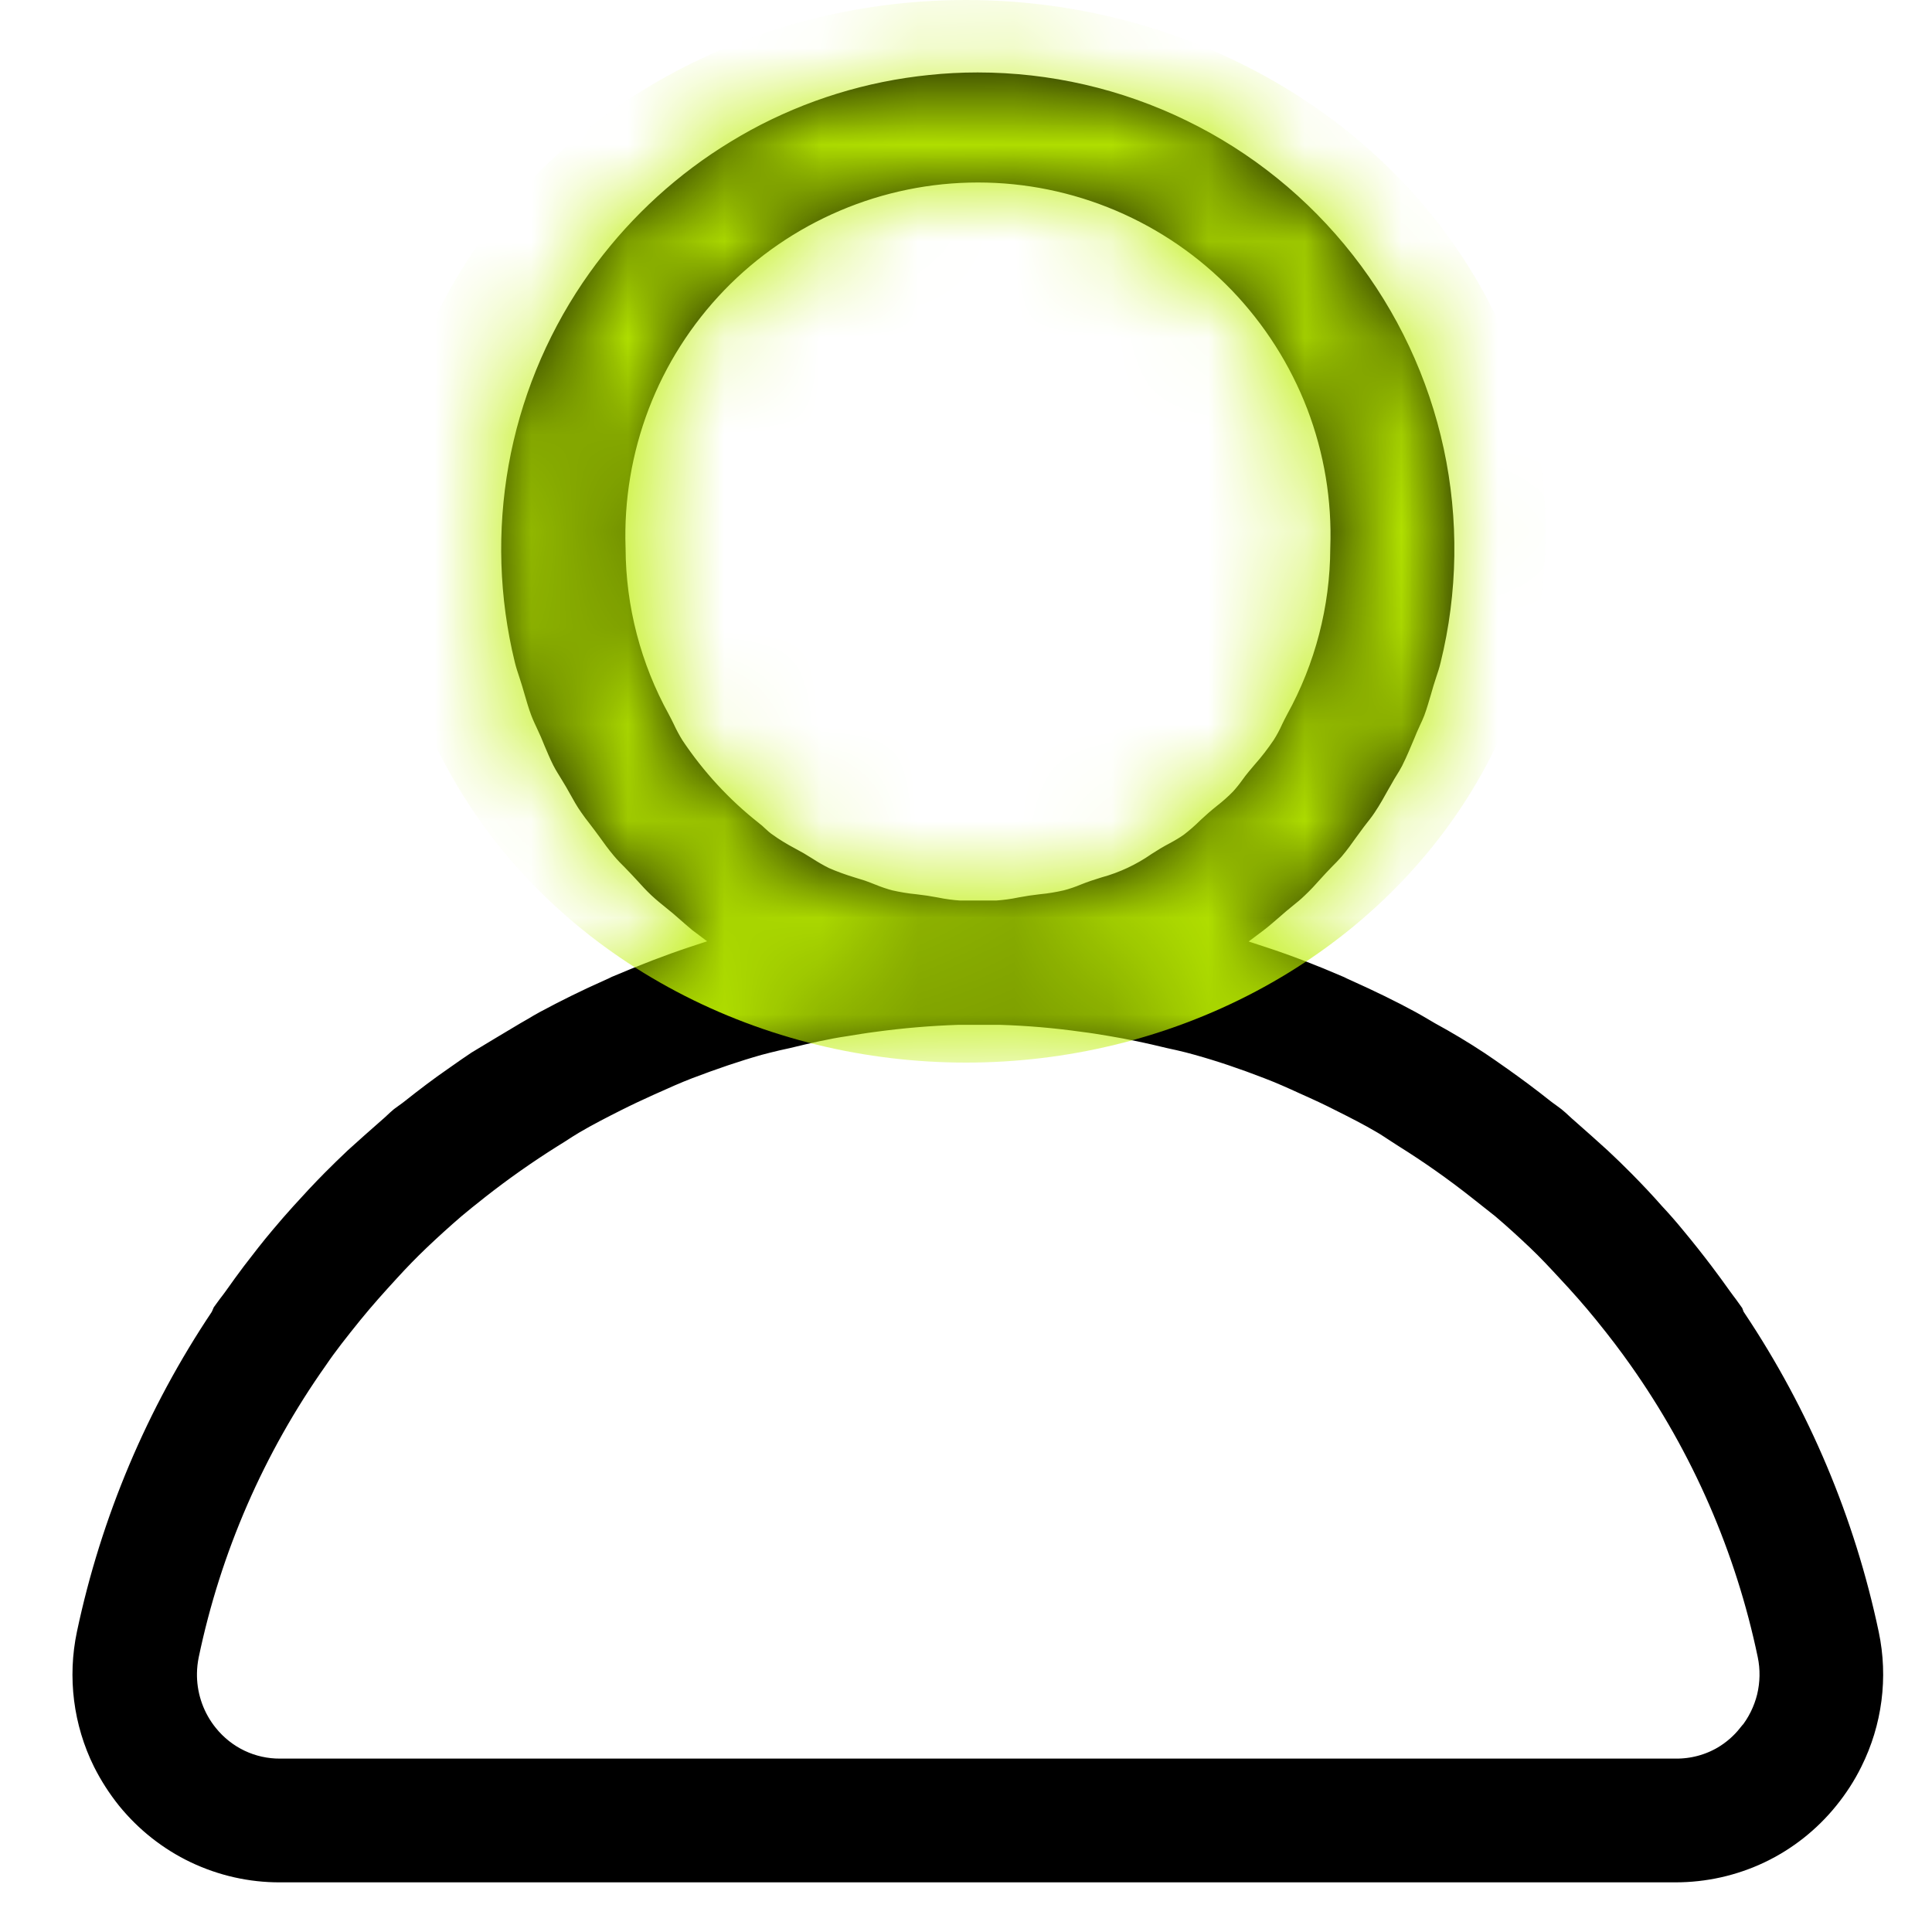
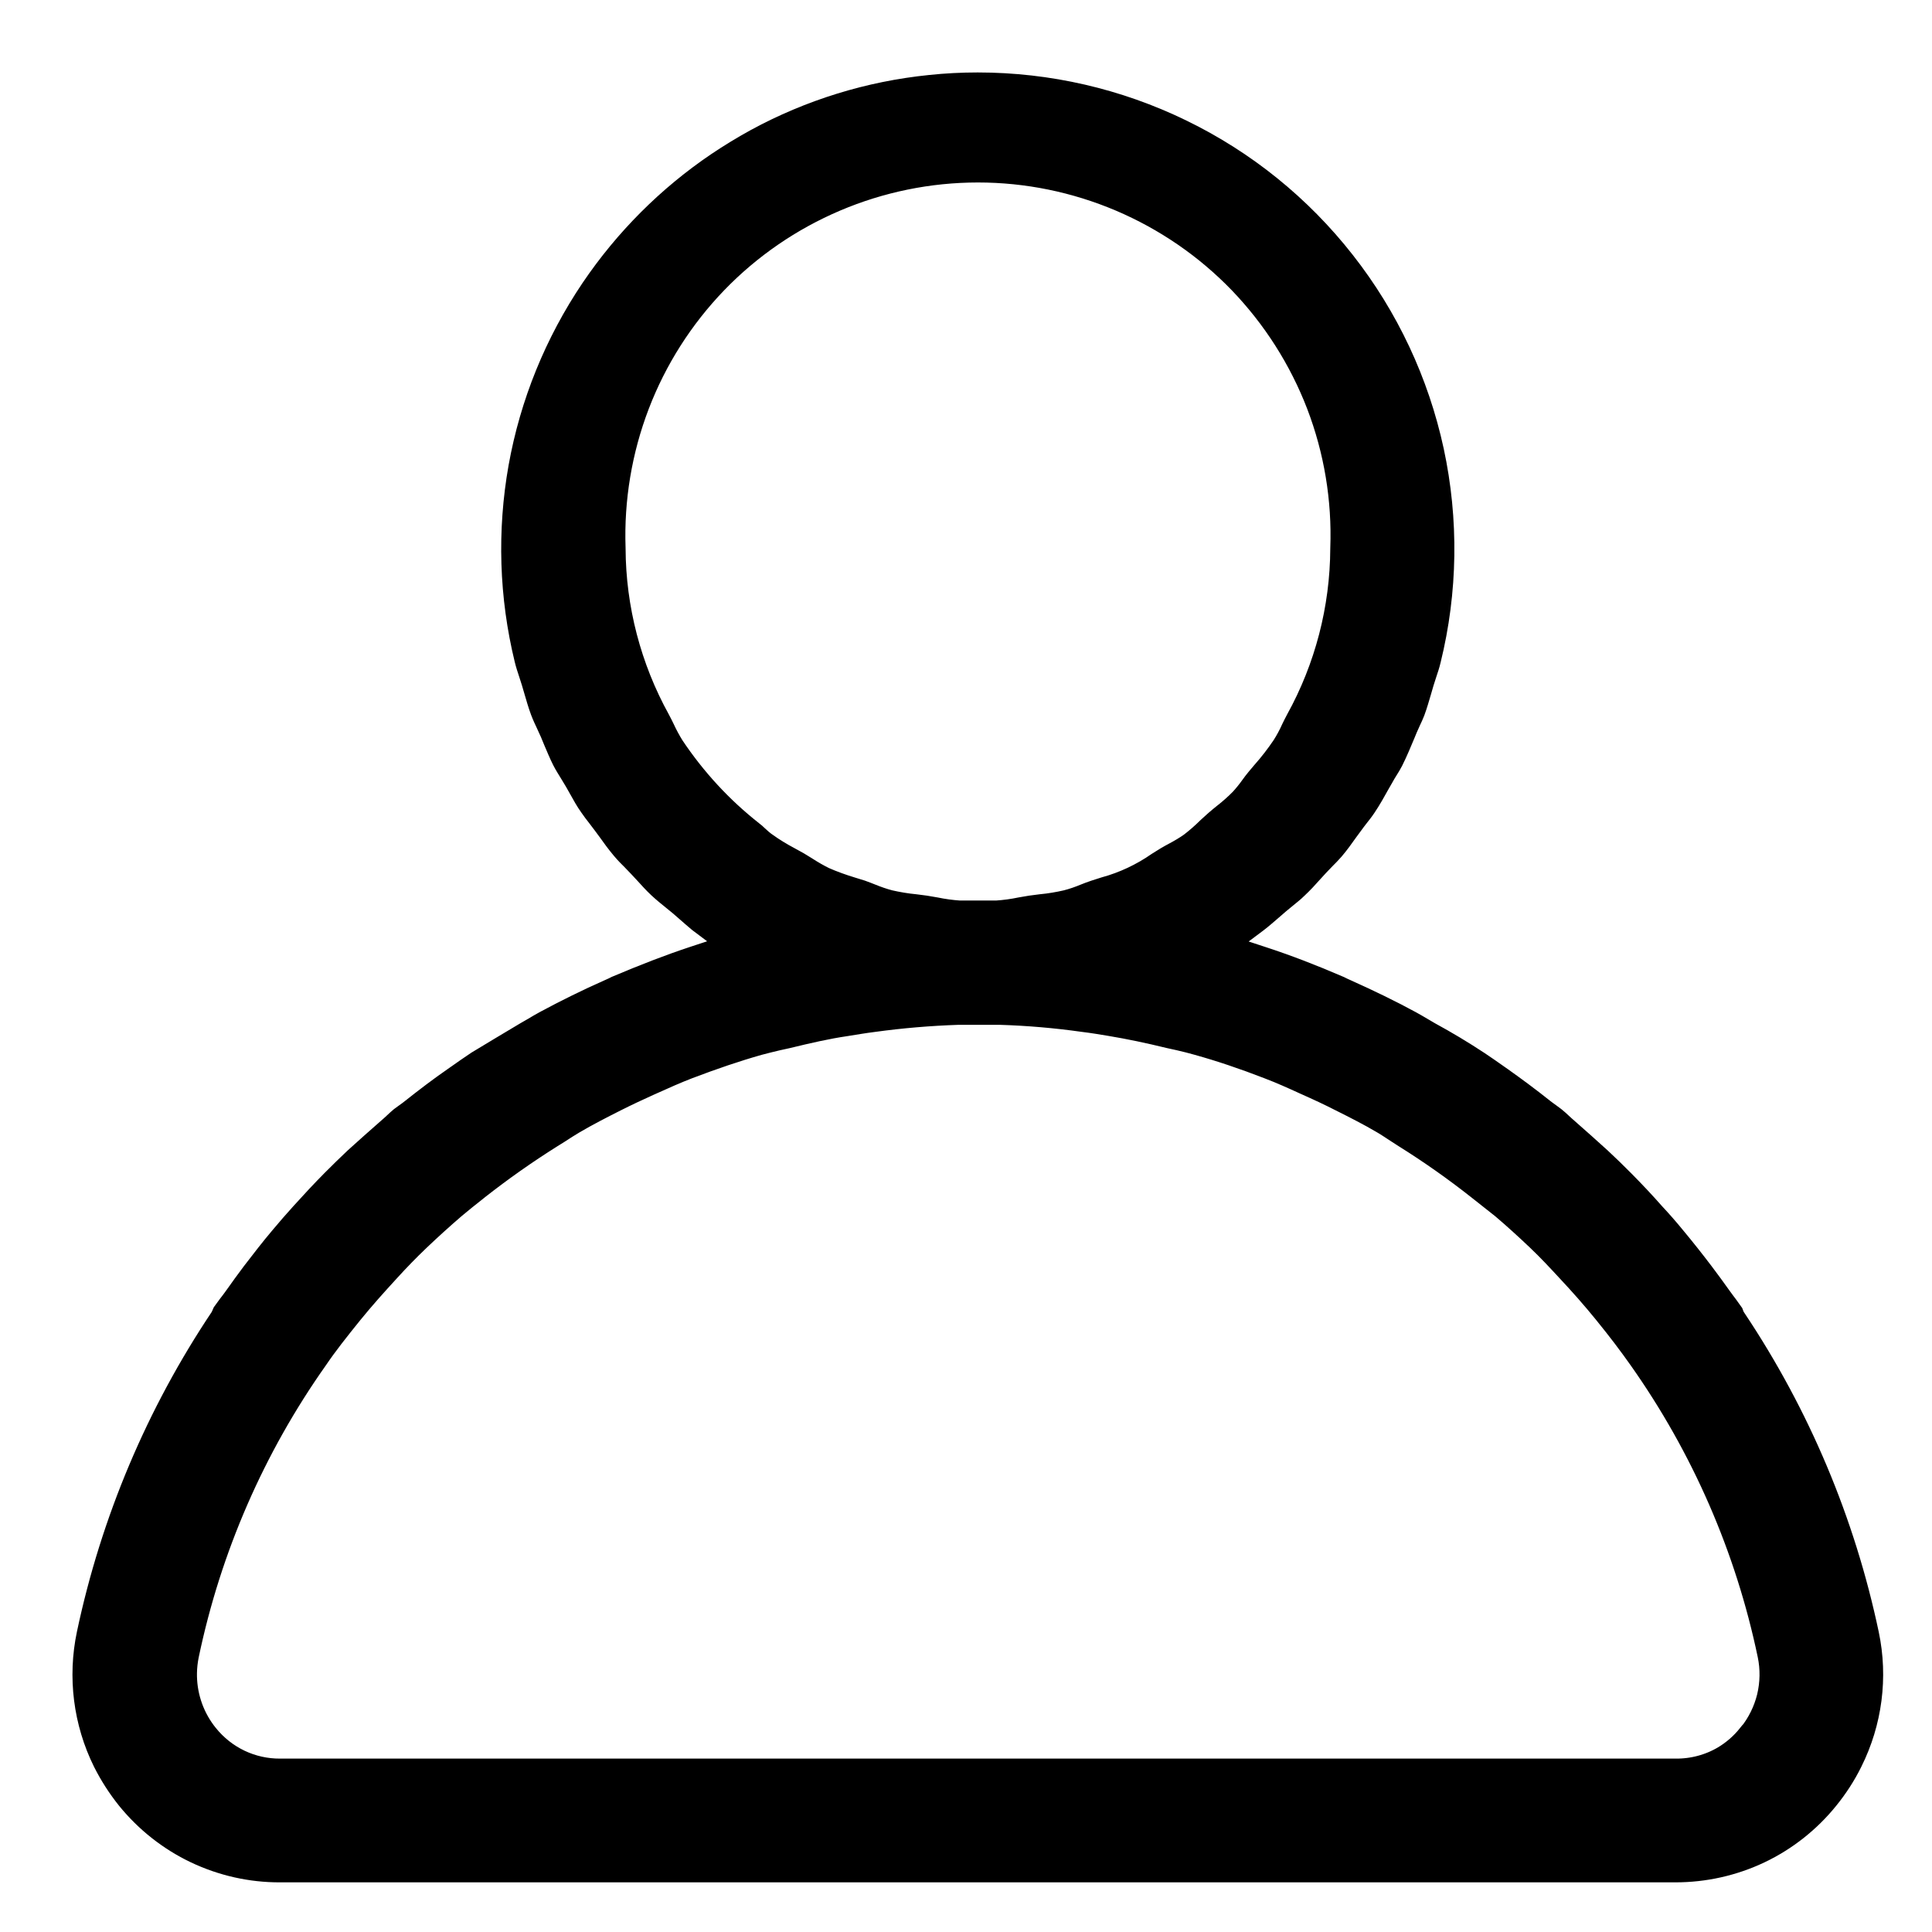
<svg xmlns="http://www.w3.org/2000/svg" width="20" height="20" viewBox="0 0 20 20" fill="none">
  <path d="M19.204 16.945C18.962 15.798 18.503 14.708 17.852 13.733L17.825 13.692L17.812 13.657C17.799 13.638 17.785 13.62 17.771 13.601C17.757 13.582 17.726 13.542 17.705 13.512C17.645 13.427 17.582 13.342 17.519 13.258C17.425 13.134 17.329 13.013 17.23 12.894C17.164 12.813 17.094 12.733 17.02 12.654C16.92 12.54 16.814 12.428 16.707 12.32C16.63 12.242 16.552 12.167 16.473 12.093C16.363 11.993 16.251 11.893 16.137 11.793C16.113 11.773 16.09 11.751 16.067 11.73C16.044 11.709 16.031 11.696 16.012 11.681L15.965 11.646C15.94 11.628 15.916 11.611 15.892 11.592C15.753 11.481 15.61 11.375 15.465 11.272L15.425 11.244C15.36 11.199 15.297 11.153 15.231 11.11C15.069 11.003 14.902 10.903 14.731 10.81L14.651 10.763C14.613 10.741 14.575 10.718 14.536 10.697C14.336 10.588 14.117 10.482 13.89 10.38L13.837 10.356L13.809 10.342C13.529 10.221 13.273 10.123 13.025 10.042L12.392 9.834L12.926 9.434C12.979 9.394 13.026 9.351 13.078 9.307L13.153 9.242L13.232 9.177C13.266 9.149 13.301 9.122 13.332 9.091C13.384 9.042 13.432 8.991 13.481 8.935L13.546 8.864L13.616 8.791C13.644 8.763 13.673 8.734 13.699 8.704C13.747 8.647 13.791 8.586 13.834 8.525L13.89 8.449C13.909 8.422 13.93 8.395 13.951 8.368C13.972 8.341 13.999 8.308 14.02 8.276C14.07 8.202 14.114 8.122 14.158 8.043L14.196 7.977C14.211 7.949 14.228 7.921 14.245 7.894C14.262 7.867 14.278 7.841 14.292 7.814C14.335 7.728 14.372 7.638 14.41 7.548L14.435 7.487L14.474 7.4C14.487 7.373 14.499 7.347 14.51 7.319C14.534 7.254 14.553 7.186 14.573 7.119L14.6 7.026L14.632 6.926C14.646 6.884 14.66 6.843 14.67 6.8C14.84 6.11 14.85 5.391 14.701 4.697C14.551 4.003 14.246 3.352 13.807 2.793C13.369 2.234 12.81 1.782 12.171 1.472C11.532 1.161 10.832 1 10.121 1C9.962 1 9.802 1.008 9.643 1.025C9.029 1.087 8.433 1.271 7.891 1.566C7.76 1.638 7.63 1.717 7.505 1.801C7.006 2.138 6.577 2.568 6.239 3.067C5.874 3.608 5.626 4.218 5.511 4.86C5.397 5.502 5.417 6.161 5.572 6.795C5.582 6.837 5.596 6.879 5.61 6.921L5.642 7.021L5.669 7.113C5.689 7.181 5.708 7.249 5.732 7.313C5.748 7.356 5.768 7.397 5.787 7.438L5.829 7.53L5.867 7.622C5.894 7.684 5.919 7.747 5.95 7.808C5.972 7.851 5.998 7.891 6.023 7.932L6.076 8.02L6.124 8.105C6.155 8.161 6.186 8.217 6.224 8.27C6.246 8.303 6.27 8.333 6.294 8.364L6.354 8.443L6.408 8.516C6.452 8.578 6.497 8.64 6.546 8.698C6.577 8.735 6.611 8.77 6.646 8.804L6.718 8.879L6.785 8.951C6.827 8.997 6.868 9.043 6.913 9.085C6.958 9.127 7.004 9.164 7.051 9.202L7.127 9.264L7.205 9.332C7.243 9.365 7.28 9.398 7.321 9.432L7.853 9.832L7.221 10.04C6.973 10.122 6.721 10.22 6.437 10.34L6.409 10.354L6.356 10.378C6.13 10.478 5.913 10.586 5.71 10.695C5.671 10.716 5.632 10.739 5.594 10.762L5.514 10.808C5.346 10.908 5.179 11.008 5.014 11.108C4.948 11.151 4.885 11.197 4.82 11.242L4.78 11.27C4.635 11.37 4.492 11.479 4.352 11.59C4.329 11.609 4.305 11.626 4.28 11.644L4.232 11.679C4.214 11.694 4.196 11.711 4.179 11.727C4.162 11.743 4.132 11.771 4.108 11.791C3.994 11.891 3.881 11.991 3.771 12.091C3.693 12.165 3.615 12.24 3.538 12.318C3.431 12.426 3.327 12.538 3.224 12.652C3.153 12.731 3.083 12.81 3.015 12.892C2.915 13.01 2.82 13.133 2.725 13.257C2.663 13.34 2.601 13.424 2.541 13.51C2.519 13.54 2.498 13.569 2.475 13.598L2.432 13.657C2.424 13.676 2.415 13.694 2.405 13.712C1.748 14.692 1.285 15.789 1.041 16.943C0.953 17.36 1.008 17.796 1.197 18.178C1.261 18.305 1.338 18.425 1.427 18.536C1.605 18.755 1.829 18.932 2.083 19.053C2.338 19.174 2.616 19.237 2.898 19.236H17.344C17.626 19.236 17.904 19.174 18.159 19.053C18.413 18.932 18.637 18.755 18.814 18.536C18.904 18.425 18.982 18.305 19.045 18.177C19.235 17.796 19.292 17.362 19.204 16.945ZM7.851 8.845C7.813 8.816 7.777 8.785 7.742 8.752C7.73 8.74 7.718 8.729 7.704 8.719C7.374 8.46 7.088 8.149 6.855 7.8C6.815 7.736 6.779 7.669 6.747 7.6C6.733 7.572 6.72 7.544 6.705 7.517C6.394 6.954 6.229 6.322 6.226 5.679C6.208 5.155 6.295 4.633 6.482 4.144C6.669 3.655 6.953 3.209 7.317 2.831C7.681 2.454 8.117 2.155 8.599 1.95C9.081 1.745 9.6 1.639 10.124 1.639C10.648 1.639 11.166 1.745 11.649 1.95C12.131 2.155 12.567 2.454 12.931 2.831C13.294 3.209 13.578 3.655 13.766 4.144C13.953 4.633 14.04 5.155 14.021 5.679C14.018 6.322 13.854 6.954 13.543 7.517C13.528 7.544 13.515 7.572 13.501 7.6C13.47 7.669 13.434 7.736 13.393 7.8C13.326 7.899 13.253 7.994 13.173 8.084L13.115 8.153C13.098 8.173 13.082 8.195 13.066 8.217C13.028 8.27 12.988 8.32 12.944 8.368C12.884 8.429 12.82 8.486 12.752 8.539C12.726 8.56 12.7 8.581 12.675 8.603L12.601 8.67C12.538 8.732 12.472 8.79 12.401 8.844C12.344 8.884 12.283 8.92 12.221 8.953C12.195 8.967 12.169 8.981 12.144 8.996L12.062 9.047C11.883 9.171 11.684 9.265 11.473 9.323L11.373 9.355C11.344 9.364 11.316 9.376 11.287 9.387C11.217 9.416 11.145 9.441 11.071 9.46C10.979 9.481 10.885 9.497 10.79 9.506L10.69 9.519L10.59 9.536C10.503 9.554 10.414 9.566 10.325 9.572H10.125H9.952H9.924C9.835 9.566 9.747 9.554 9.659 9.536L9.559 9.519L9.459 9.506C9.365 9.497 9.271 9.481 9.178 9.46C9.105 9.441 9.033 9.416 8.962 9.387C8.933 9.376 8.905 9.364 8.876 9.354L8.776 9.323C8.674 9.292 8.574 9.256 8.476 9.213C8.407 9.179 8.341 9.141 8.276 9.099L8.196 9.05L8.109 9.002C8.02 8.955 7.934 8.902 7.851 8.844V8.845ZM18.208 18.045C18.125 18.149 18.023 18.238 17.908 18.306C17.739 18.405 17.546 18.456 17.35 18.455H2.901C2.736 18.456 2.573 18.42 2.424 18.349C2.275 18.278 2.144 18.174 2.04 18.045C1.882 17.85 1.794 17.608 1.789 17.357V17.317C1.79 17.247 1.798 17.176 1.812 17.107C2.046 15.986 2.508 14.925 3.169 13.99C3.269 13.842 3.389 13.69 3.536 13.508C3.661 13.354 3.792 13.208 3.927 13.061C4.027 12.951 4.134 12.841 4.243 12.737C4.352 12.633 4.487 12.51 4.614 12.401C4.688 12.338 4.764 12.278 4.84 12.218L4.866 12.197C5.113 12.003 5.37 11.822 5.636 11.655L5.713 11.607C5.765 11.573 5.818 11.539 5.872 11.507C6.015 11.423 6.163 11.347 6.312 11.272C6.429 11.213 6.546 11.158 6.664 11.105L6.7 11.089C6.824 11.033 6.947 10.978 7.074 10.929C7.337 10.829 7.58 10.746 7.817 10.679C7.883 10.661 7.95 10.645 8.017 10.629L8.117 10.607C8.339 10.553 8.54 10.507 8.733 10.479C8.833 10.463 8.925 10.447 9.022 10.435C9.319 10.394 9.617 10.369 9.916 10.359C10.005 10.359 10.066 10.359 10.127 10.359C10.188 10.359 10.249 10.359 10.31 10.359H10.331H10.356C10.649 10.368 10.941 10.393 11.231 10.434C11.331 10.446 11.425 10.462 11.521 10.478C11.714 10.51 11.915 10.552 12.136 10.606L12.236 10.628C12.304 10.644 12.371 10.66 12.436 10.679C12.673 10.745 12.916 10.827 13.177 10.928C13.308 10.978 13.436 11.035 13.562 11.093C13.706 11.157 13.824 11.212 13.939 11.271C14.089 11.346 14.239 11.422 14.381 11.506C14.434 11.536 14.481 11.57 14.538 11.606L14.614 11.655C14.881 11.822 15.138 12.003 15.385 12.198C15.485 12.277 15.563 12.338 15.638 12.398C15.765 12.506 15.888 12.618 16.009 12.733C16.13 12.848 16.223 12.949 16.326 13.06C16.46 13.203 16.591 13.351 16.716 13.505C16.864 13.687 16.98 13.841 17.083 13.987C17.744 14.922 18.207 15.983 18.441 17.104C18.475 17.267 18.472 17.436 18.433 17.599C18.393 17.761 18.318 17.912 18.213 18.042L18.208 18.045Z" fill="black" stroke="black" stroke-width="0.5" stroke-miterlimit="10" />
  <mask id="mask0_902_12627" style="mask-type:alpha" maskUnits="userSpaceOnUse" x="0" y="0" width="20" height="20">
-     <path d="M19.204 16.945C18.962 15.798 18.503 14.708 17.852 13.733L17.825 13.692L17.812 13.657C17.799 13.638 17.785 13.62 17.771 13.601C17.757 13.582 17.726 13.542 17.705 13.512C17.645 13.427 17.582 13.342 17.519 13.258C17.425 13.134 17.329 13.013 17.23 12.894C17.164 12.813 17.094 12.733 17.02 12.654C16.92 12.54 16.814 12.428 16.707 12.32C16.63 12.242 16.552 12.167 16.473 12.093C16.363 11.993 16.251 11.893 16.137 11.793C16.113 11.773 16.09 11.751 16.067 11.73C16.044 11.709 16.031 11.696 16.012 11.681L15.965 11.646C15.94 11.628 15.916 11.611 15.892 11.592C15.753 11.481 15.61 11.375 15.465 11.272L15.425 11.244C15.36 11.199 15.297 11.153 15.231 11.11C15.069 11.003 14.902 10.903 14.731 10.81L14.651 10.763C14.613 10.741 14.575 10.718 14.536 10.697C14.336 10.588 14.117 10.482 13.89 10.38L13.837 10.356L13.809 10.342C13.529 10.221 13.273 10.123 13.025 10.042L12.392 9.834L12.926 9.434C12.979 9.394 13.026 9.351 13.078 9.307L13.153 9.242L13.232 9.177C13.266 9.149 13.301 9.122 13.332 9.091C13.384 9.042 13.432 8.991 13.481 8.935L13.546 8.864L13.616 8.791C13.644 8.763 13.673 8.734 13.699 8.704C13.747 8.647 13.791 8.586 13.834 8.525L13.89 8.449C13.909 8.422 13.93 8.395 13.951 8.368C13.972 8.341 13.999 8.308 14.02 8.276C14.07 8.202 14.114 8.122 14.158 8.043L14.196 7.977C14.211 7.949 14.228 7.921 14.245 7.894C14.262 7.867 14.278 7.841 14.292 7.814C14.335 7.728 14.372 7.638 14.41 7.548L14.435 7.487L14.474 7.4C14.487 7.373 14.499 7.347 14.51 7.319C14.534 7.254 14.553 7.186 14.573 7.119L14.6 7.026L14.632 6.926C14.646 6.884 14.66 6.843 14.67 6.8C14.84 6.11 14.85 5.391 14.701 4.697C14.551 4.003 14.246 3.352 13.807 2.793C13.369 2.234 12.81 1.782 12.171 1.472C11.532 1.161 10.832 1 10.121 1C9.962 1 9.802 1.008 9.643 1.025C9.029 1.087 8.433 1.271 7.891 1.566C7.76 1.638 7.63 1.717 7.505 1.801C7.006 2.138 6.577 2.568 6.239 3.067C5.874 3.608 5.626 4.218 5.511 4.86C5.397 5.502 5.417 6.161 5.572 6.795C5.582 6.837 5.596 6.879 5.61 6.921L5.642 7.021L5.669 7.113C5.689 7.181 5.708 7.249 5.732 7.313C5.748 7.356 5.768 7.397 5.787 7.438L5.829 7.53L5.867 7.622C5.894 7.684 5.919 7.747 5.95 7.808C5.972 7.851 5.998 7.891 6.023 7.932L6.076 8.02L6.124 8.105C6.155 8.161 6.186 8.217 6.224 8.27C6.246 8.303 6.27 8.333 6.294 8.364L6.354 8.443L6.408 8.516C6.452 8.578 6.497 8.64 6.546 8.698C6.577 8.735 6.611 8.77 6.646 8.804L6.718 8.879L6.785 8.951C6.827 8.997 6.868 9.043 6.913 9.085C6.958 9.127 7.004 9.164 7.051 9.202L7.127 9.264L7.205 9.332C7.243 9.365 7.28 9.398 7.321 9.432L7.853 9.832L7.221 10.04C6.973 10.122 6.721 10.22 6.437 10.34L6.409 10.354L6.356 10.378C6.13 10.478 5.913 10.586 5.71 10.695C5.671 10.716 5.632 10.739 5.594 10.762L5.514 10.808C5.346 10.908 5.179 11.008 5.014 11.108C4.948 11.151 4.885 11.197 4.82 11.242L4.78 11.27C4.635 11.37 4.492 11.479 4.352 11.59C4.329 11.609 4.305 11.626 4.28 11.644L4.232 11.679C4.214 11.694 4.196 11.711 4.179 11.727C4.162 11.743 4.132 11.771 4.108 11.791C3.994 11.891 3.881 11.991 3.771 12.091C3.693 12.165 3.615 12.24 3.538 12.318C3.431 12.426 3.327 12.538 3.224 12.652C3.153 12.731 3.083 12.81 3.015 12.892C2.915 13.01 2.82 13.133 2.725 13.257C2.663 13.34 2.601 13.424 2.541 13.51C2.519 13.54 2.498 13.569 2.475 13.598L2.432 13.657C2.424 13.676 2.415 13.694 2.405 13.712C1.748 14.692 1.285 15.789 1.041 16.943C0.953 17.36 1.008 17.796 1.197 18.178C1.261 18.305 1.338 18.425 1.427 18.536C1.605 18.755 1.829 18.932 2.083 19.053C2.338 19.174 2.616 19.237 2.898 19.236H17.344C17.626 19.236 17.904 19.174 18.159 19.053C18.413 18.932 18.637 18.755 18.814 18.536C18.904 18.425 18.982 18.305 19.045 18.177C19.235 17.796 19.292 17.362 19.204 16.945ZM7.851 8.845C7.813 8.816 7.777 8.785 7.742 8.752C7.73 8.74 7.718 8.729 7.704 8.719C7.374 8.46 7.088 8.149 6.855 7.8C6.815 7.736 6.779 7.669 6.747 7.6C6.733 7.572 6.72 7.544 6.705 7.517C6.394 6.954 6.229 6.322 6.226 5.679C6.208 5.155 6.295 4.633 6.482 4.144C6.669 3.655 6.953 3.209 7.317 2.831C7.681 2.454 8.117 2.155 8.599 1.95C9.081 1.745 9.6 1.639 10.124 1.639C10.648 1.639 11.166 1.745 11.649 1.95C12.131 2.155 12.567 2.454 12.931 2.831C13.294 3.209 13.578 3.655 13.766 4.144C13.953 4.633 14.04 5.155 14.021 5.679C14.018 6.322 13.854 6.954 13.543 7.517C13.528 7.544 13.515 7.572 13.501 7.6C13.47 7.669 13.434 7.736 13.393 7.8C13.326 7.899 13.253 7.994 13.173 8.084L13.115 8.153C13.098 8.173 13.082 8.195 13.066 8.217C13.028 8.27 12.988 8.32 12.944 8.368C12.884 8.429 12.82 8.486 12.752 8.539C12.726 8.56 12.7 8.581 12.675 8.603L12.601 8.67C12.538 8.732 12.472 8.79 12.401 8.844C12.344 8.884 12.283 8.92 12.221 8.953C12.195 8.967 12.169 8.981 12.144 8.996L12.062 9.047C11.883 9.171 11.684 9.265 11.473 9.323L11.373 9.355C11.344 9.364 11.316 9.376 11.287 9.387C11.217 9.416 11.145 9.441 11.071 9.46C10.979 9.481 10.885 9.497 10.79 9.506L10.69 9.519L10.59 9.536C10.503 9.554 10.414 9.566 10.325 9.572H10.125H9.952H9.924C9.835 9.566 9.747 9.554 9.659 9.536L9.559 9.519L9.459 9.506C9.365 9.497 9.271 9.481 9.178 9.46C9.105 9.441 9.033 9.416 8.962 9.387C8.933 9.376 8.905 9.364 8.876 9.354L8.776 9.323C8.674 9.292 8.574 9.256 8.476 9.213C8.407 9.179 8.341 9.141 8.276 9.099L8.196 9.05L8.109 9.002C8.02 8.955 7.934 8.902 7.851 8.844V8.845ZM18.208 18.045C18.125 18.149 18.023 18.238 17.908 18.306C17.739 18.405 17.546 18.456 17.35 18.455H2.901C2.736 18.456 2.573 18.42 2.424 18.349C2.275 18.278 2.144 18.174 2.04 18.045C1.882 17.85 1.794 17.608 1.789 17.357V17.317C1.79 17.247 1.798 17.176 1.812 17.107C2.046 15.986 2.508 14.925 3.169 13.99C3.269 13.842 3.389 13.69 3.536 13.508C3.661 13.354 3.792 13.208 3.927 13.061C4.027 12.951 4.134 12.841 4.243 12.737C4.352 12.633 4.487 12.51 4.614 12.401C4.688 12.338 4.764 12.278 4.84 12.218L4.866 12.197C5.113 12.003 5.37 11.822 5.636 11.655L5.713 11.607C5.765 11.573 5.818 11.539 5.872 11.507C6.015 11.423 6.163 11.347 6.312 11.272C6.429 11.213 6.546 11.158 6.664 11.105L6.7 11.089C6.824 11.033 6.947 10.978 7.074 10.929C7.337 10.829 7.58 10.746 7.817 10.679C7.883 10.661 7.95 10.645 8.017 10.629L8.117 10.607C8.339 10.553 8.54 10.507 8.733 10.479C8.833 10.463 8.925 10.447 9.022 10.435C9.319 10.394 9.617 10.369 9.916 10.359C10.005 10.359 10.066 10.359 10.127 10.359C10.188 10.359 10.249 10.359 10.31 10.359H10.331H10.356C10.649 10.368 10.941 10.393 11.231 10.434C11.331 10.446 11.425 10.462 11.521 10.478C11.714 10.51 11.915 10.552 12.136 10.606L12.236 10.628C12.304 10.644 12.371 10.66 12.436 10.679C12.673 10.745 12.916 10.827 13.177 10.928C13.308 10.978 13.436 11.035 13.562 11.093C13.706 11.157 13.824 11.212 13.939 11.271C14.089 11.346 14.239 11.422 14.381 11.506C14.434 11.536 14.481 11.57 14.538 11.606L14.614 11.655C14.881 11.822 15.138 12.003 15.385 12.198C15.485 12.277 15.563 12.338 15.638 12.398C15.765 12.506 15.888 12.618 16.009 12.733C16.13 12.848 16.223 12.949 16.326 13.06C16.46 13.203 16.591 13.351 16.716 13.505C16.864 13.687 16.98 13.841 17.083 13.987C17.744 14.922 18.207 15.983 18.441 17.104C18.475 17.267 18.472 17.436 18.433 17.599C18.393 17.761 18.318 17.912 18.213 18.042L18.208 18.045Z" fill="black" stroke="black" stroke-width="0.5" stroke-miterlimit="10" />
-   </mask>
+     </mask>
  <g mask="url(#mask0_902_12627)">
-     <ellipse cx="10" cy="5.5" rx="6" ry="5.5" fill="#BCEE00" />
-   </g>
+     </g>
</svg>